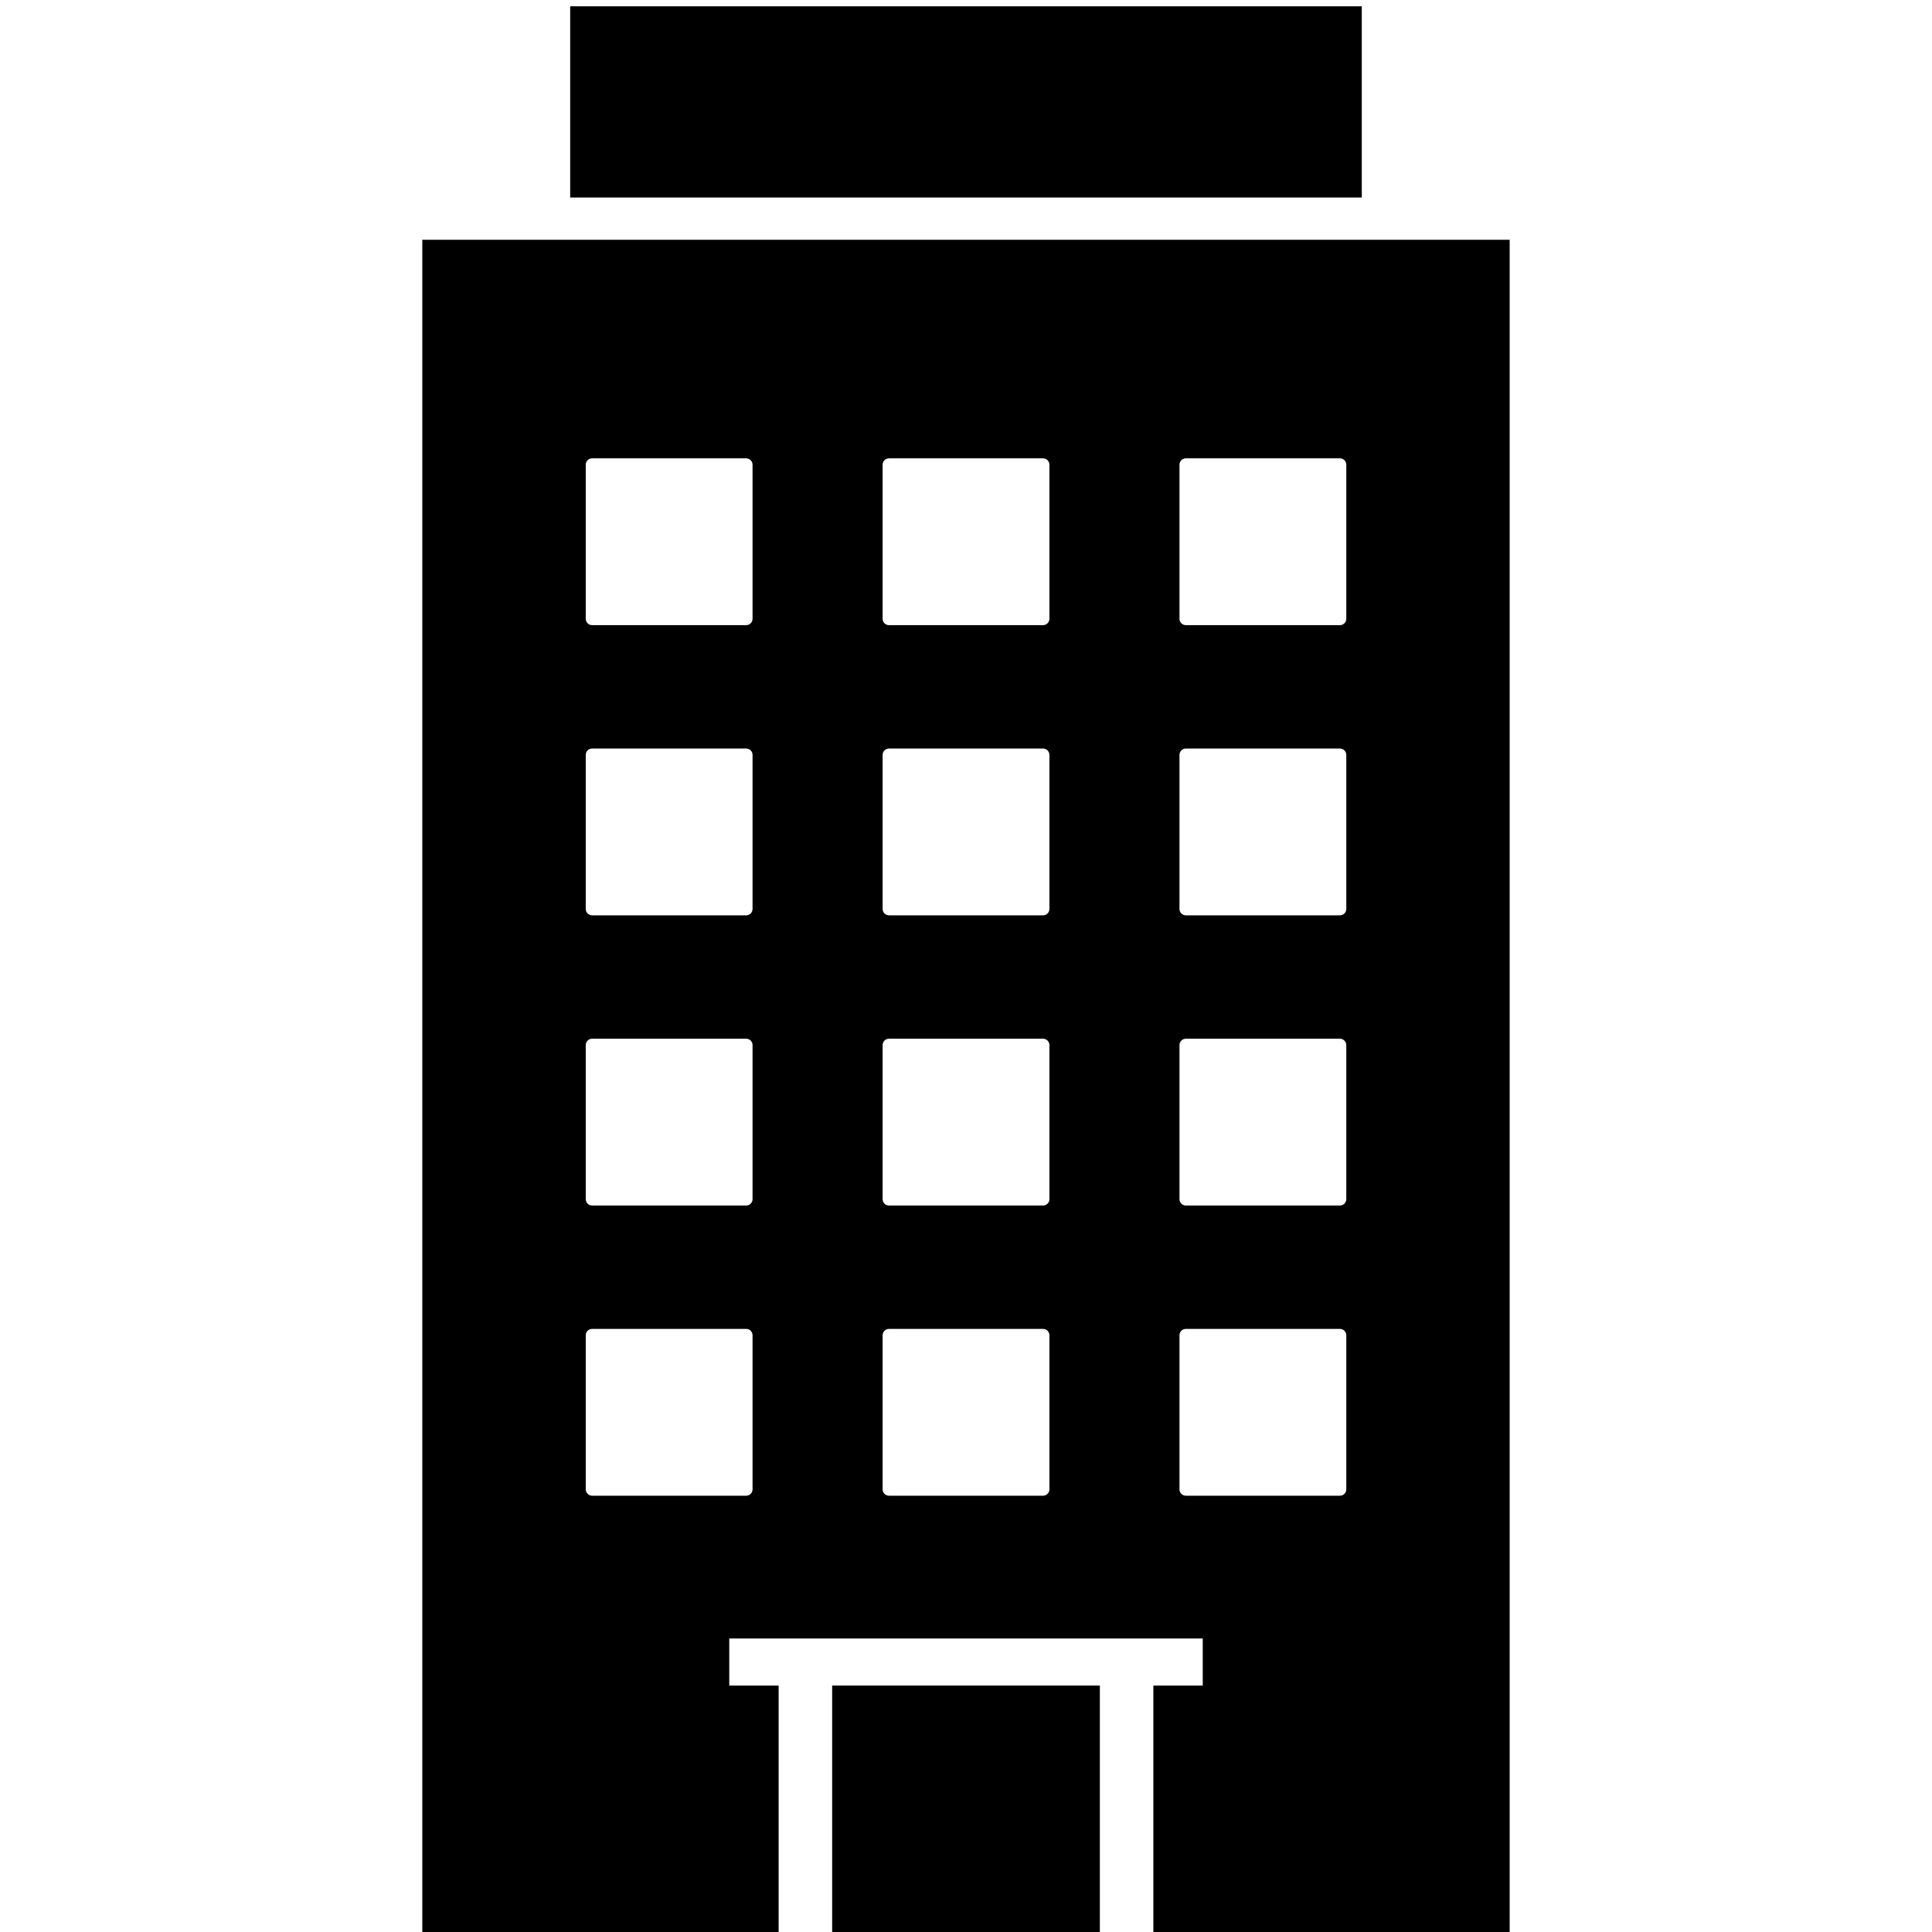
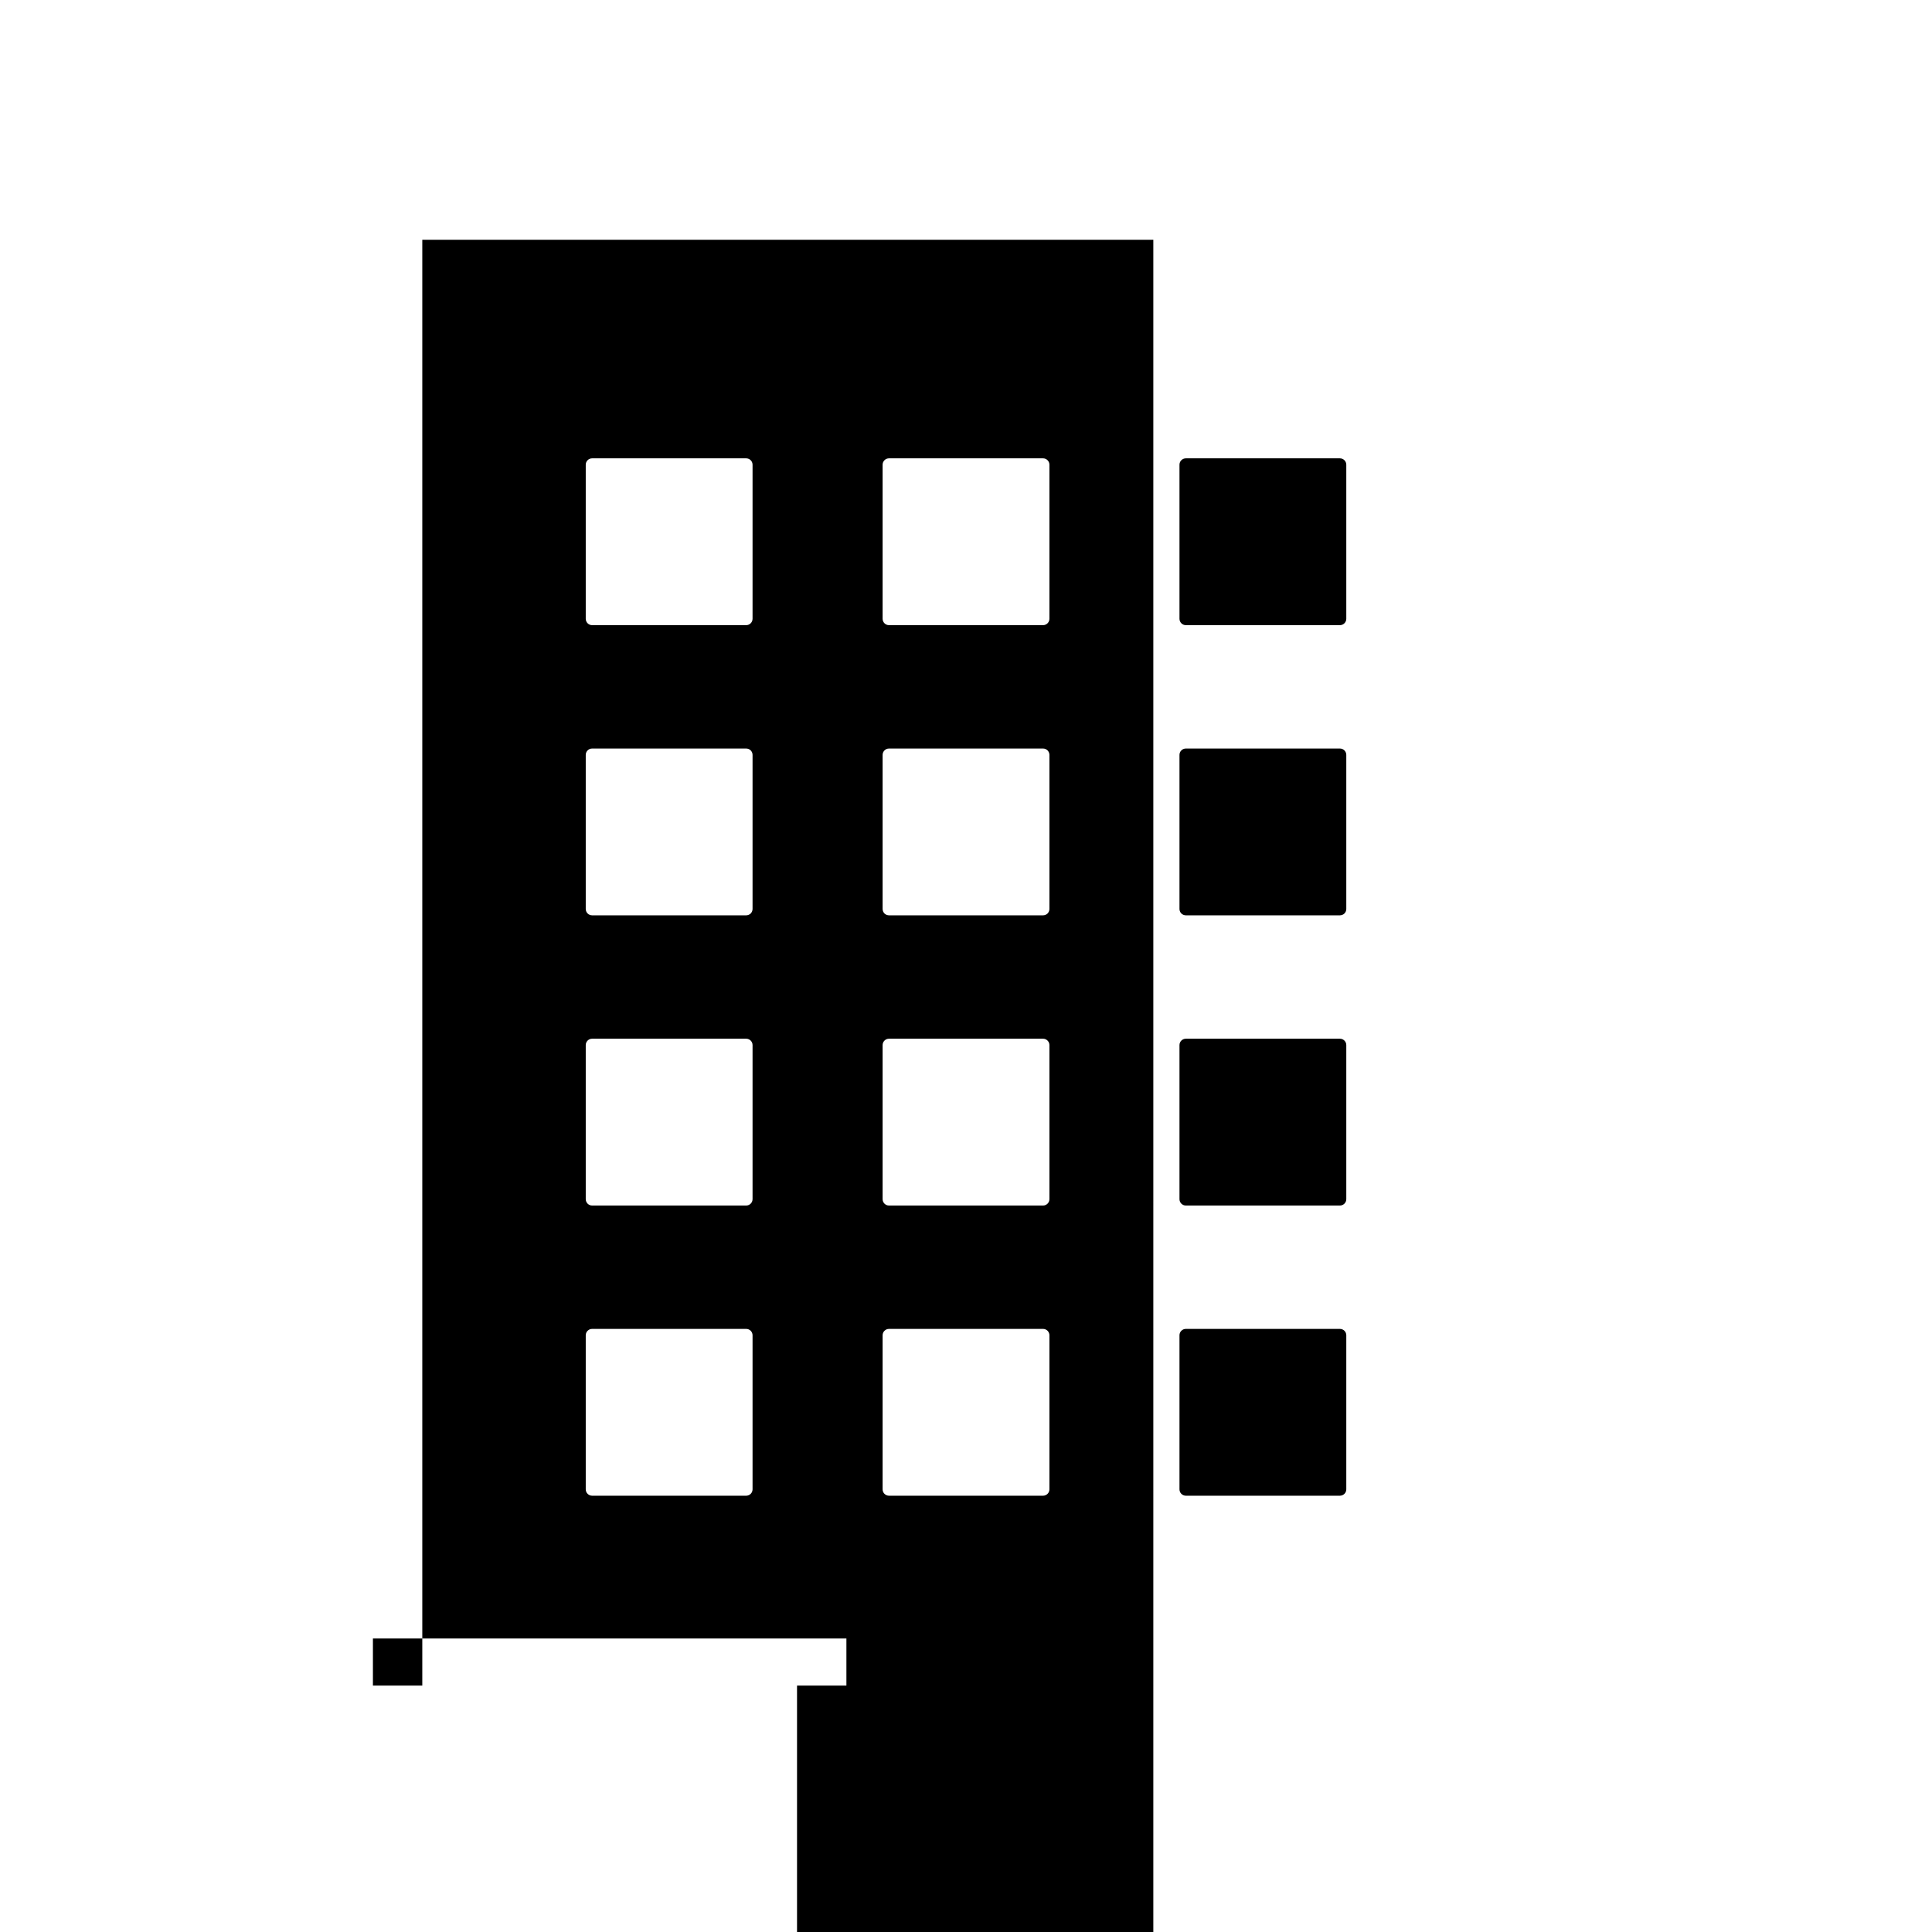
<svg xmlns="http://www.w3.org/2000/svg" id="a" viewBox="0 0 50 50">
-   <rect x="14.756" y=".163" width="20.487" height="4.949" />
-   <rect x="21.536" y="43.622" width="6.928" height="6.378" />
-   <path d="M10.929,6.205V50h9.222v-6.378h-1.278v-1.218h12.254v1.218h-1.278v6.378h9.221V6.205H10.929Zm8.547,32.339c0,.091-.074,.165-.165,.165h-3.987c-.091,0-.165-.074-.165-.165v-3.987c0-.091,.074-.165,.165-.165h3.987c.091,0,.165,.074,.165,.165v3.987Zm0-7.51c0,.091-.074,.165-.165,.165h-3.987c-.091,0-.165-.074-.165-.165v-3.987c0-.091,.074-.165,.165-.165h3.987c.091,0,.165,.074,.165,.165v3.987Zm0-7.51c0,.091-.074,.165-.165,.165h-3.987c-.091,0-.165-.074-.165-.165v-3.987c0-.091,.074-.165,.165-.165h3.987c.091,0,.165,.074,.165,.165v3.987Zm0-7.51c0,.091-.074,.165-.165,.165h-3.987c-.091,0-.165-.074-.165-.165v-3.987c0-.091,.074-.165,.165-.165h3.987c.091,0,.165,.074,.165,.165v3.987Zm7.683,22.53c0,.091-.074,.165-.165,.165h-3.987c-.091,0-.165-.074-.165-.165v-3.987c0-.091,.074-.165,.165-.165h3.987c.091,0,.165,.074,.165,.165v3.987Zm0-7.51c0,.091-.074,.165-.165,.165h-3.987c-.091,0-.165-.074-.165-.165v-3.987c0-.091,.074-.165,.165-.165h3.987c.091,0,.165,.074,.165,.165v3.987Zm0-7.51c0,.091-.074,.165-.165,.165h-3.987c-.091,0-.165-.074-.165-.165v-3.987c0-.091,.074-.165,.165-.165h3.987c.091,0,.165,.074,.165,.165v3.987Zm0-7.51c0,.091-.074,.165-.165,.165h-3.987c-.091,0-.165-.074-.165-.165v-3.987c0-.091,.074-.165,.165-.165h3.987c.091,0,.165,.074,.165,.165v3.987Zm7.683,22.53c0,.091-.074,.165-.165,.165h-3.987c-.091,0-.165-.074-.165-.165v-3.987c0-.091,.074-.165,.165-.165h3.987c.091,0,.165,.074,.165,.165v3.987Zm0-7.51c0,.091-.074,.165-.165,.165h-3.987c-.091,0-.165-.074-.165-.165v-3.987c0-.091,.074-.165,.165-.165h3.987c.091,0,.165,.074,.165,.165v3.987Zm0-7.51c0,.091-.074,.165-.165,.165h-3.987c-.091,0-.165-.074-.165-.165v-3.987c0-.091,.074-.165,.165-.165h3.987c.091,0,.165,.074,.165,.165v3.987Zm0-7.51c0,.091-.074,.165-.165,.165h-3.987c-.091,0-.165-.074-.165-.165v-3.987c0-.091,.074-.165,.165-.165h3.987c.091,0,.165,.074,.165,.165v3.987Z" />
+   <path d="M10.929,6.205V50v-6.378h-1.278v-1.218h12.254v1.218h-1.278v6.378h9.221V6.205H10.929Zm8.547,32.339c0,.091-.074,.165-.165,.165h-3.987c-.091,0-.165-.074-.165-.165v-3.987c0-.091,.074-.165,.165-.165h3.987c.091,0,.165,.074,.165,.165v3.987Zm0-7.51c0,.091-.074,.165-.165,.165h-3.987c-.091,0-.165-.074-.165-.165v-3.987c0-.091,.074-.165,.165-.165h3.987c.091,0,.165,.074,.165,.165v3.987Zm0-7.51c0,.091-.074,.165-.165,.165h-3.987c-.091,0-.165-.074-.165-.165v-3.987c0-.091,.074-.165,.165-.165h3.987c.091,0,.165,.074,.165,.165v3.987Zm0-7.51c0,.091-.074,.165-.165,.165h-3.987c-.091,0-.165-.074-.165-.165v-3.987c0-.091,.074-.165,.165-.165h3.987c.091,0,.165,.074,.165,.165v3.987Zm7.683,22.53c0,.091-.074,.165-.165,.165h-3.987c-.091,0-.165-.074-.165-.165v-3.987c0-.091,.074-.165,.165-.165h3.987c.091,0,.165,.074,.165,.165v3.987Zm0-7.51c0,.091-.074,.165-.165,.165h-3.987c-.091,0-.165-.074-.165-.165v-3.987c0-.091,.074-.165,.165-.165h3.987c.091,0,.165,.074,.165,.165v3.987Zm0-7.51c0,.091-.074,.165-.165,.165h-3.987c-.091,0-.165-.074-.165-.165v-3.987c0-.091,.074-.165,.165-.165h3.987c.091,0,.165,.074,.165,.165v3.987Zm0-7.51c0,.091-.074,.165-.165,.165h-3.987c-.091,0-.165-.074-.165-.165v-3.987c0-.091,.074-.165,.165-.165h3.987c.091,0,.165,.074,.165,.165v3.987Zm7.683,22.53c0,.091-.074,.165-.165,.165h-3.987c-.091,0-.165-.074-.165-.165v-3.987c0-.091,.074-.165,.165-.165h3.987c.091,0,.165,.074,.165,.165v3.987Zm0-7.51c0,.091-.074,.165-.165,.165h-3.987c-.091,0-.165-.074-.165-.165v-3.987c0-.091,.074-.165,.165-.165h3.987c.091,0,.165,.074,.165,.165v3.987Zm0-7.51c0,.091-.074,.165-.165,.165h-3.987c-.091,0-.165-.074-.165-.165v-3.987c0-.091,.074-.165,.165-.165h3.987c.091,0,.165,.074,.165,.165v3.987Zm0-7.51c0,.091-.074,.165-.165,.165h-3.987c-.091,0-.165-.074-.165-.165v-3.987c0-.091,.074-.165,.165-.165h3.987c.091,0,.165,.074,.165,.165v3.987Z" />
</svg>